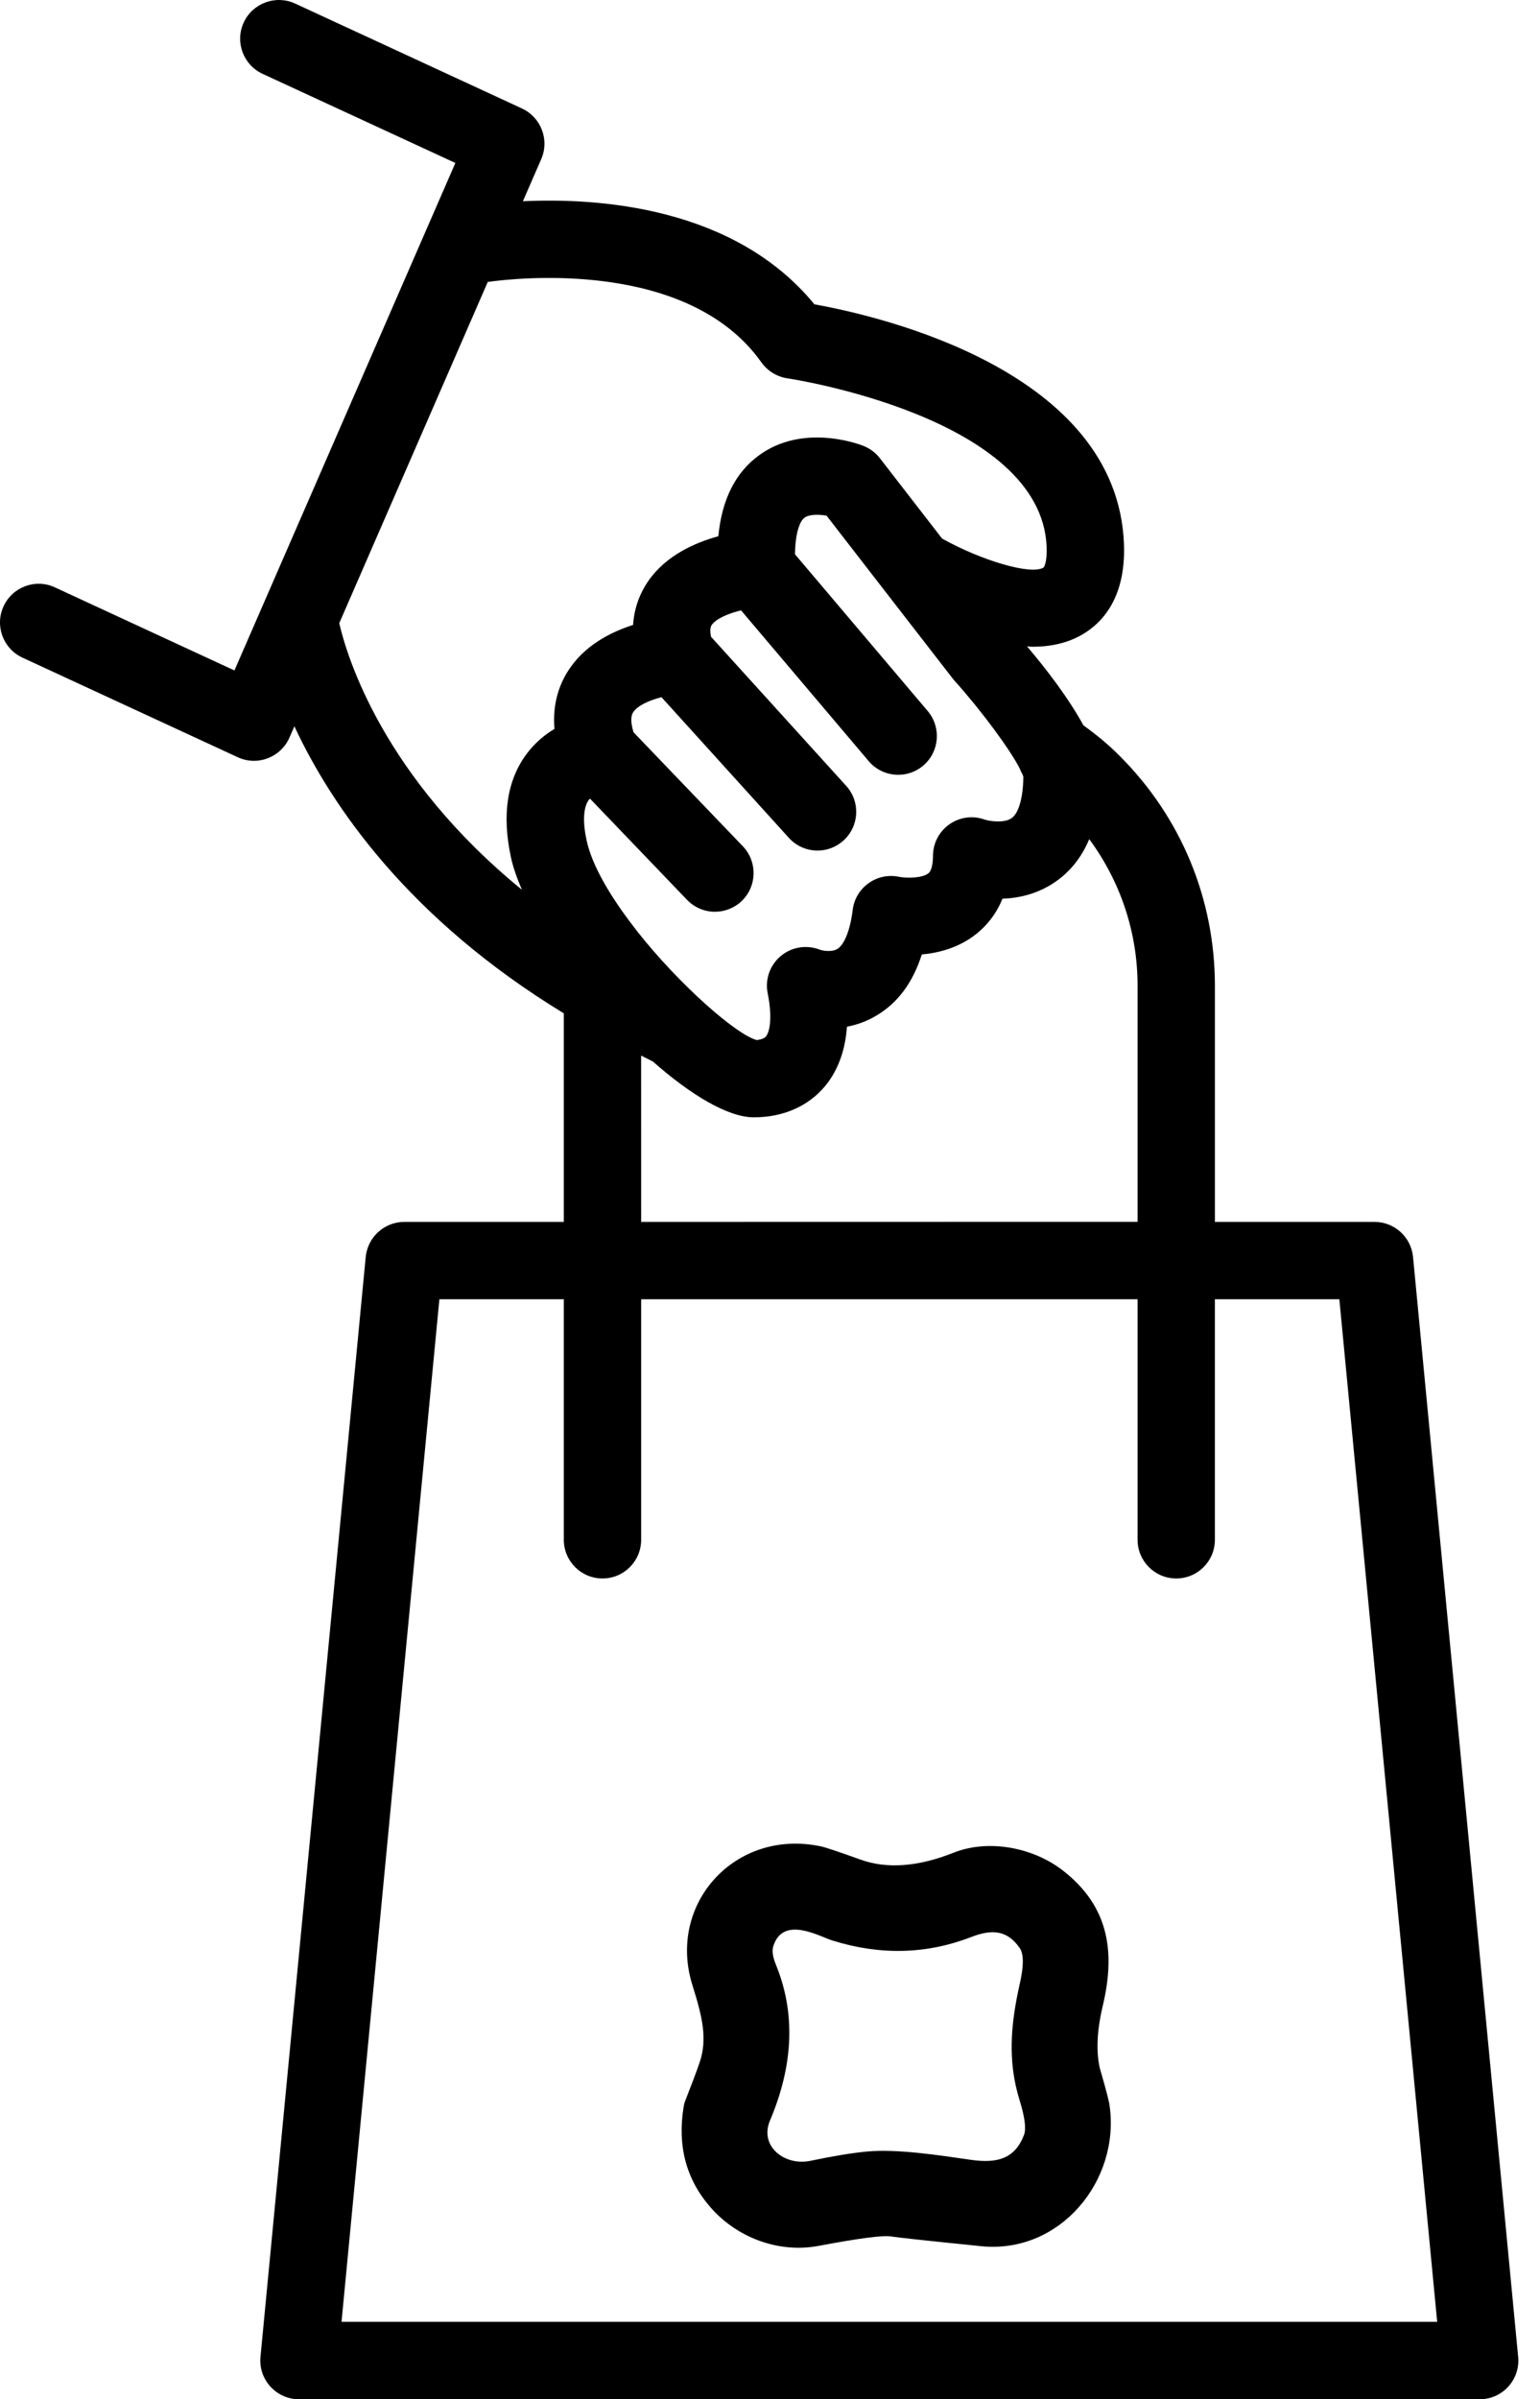
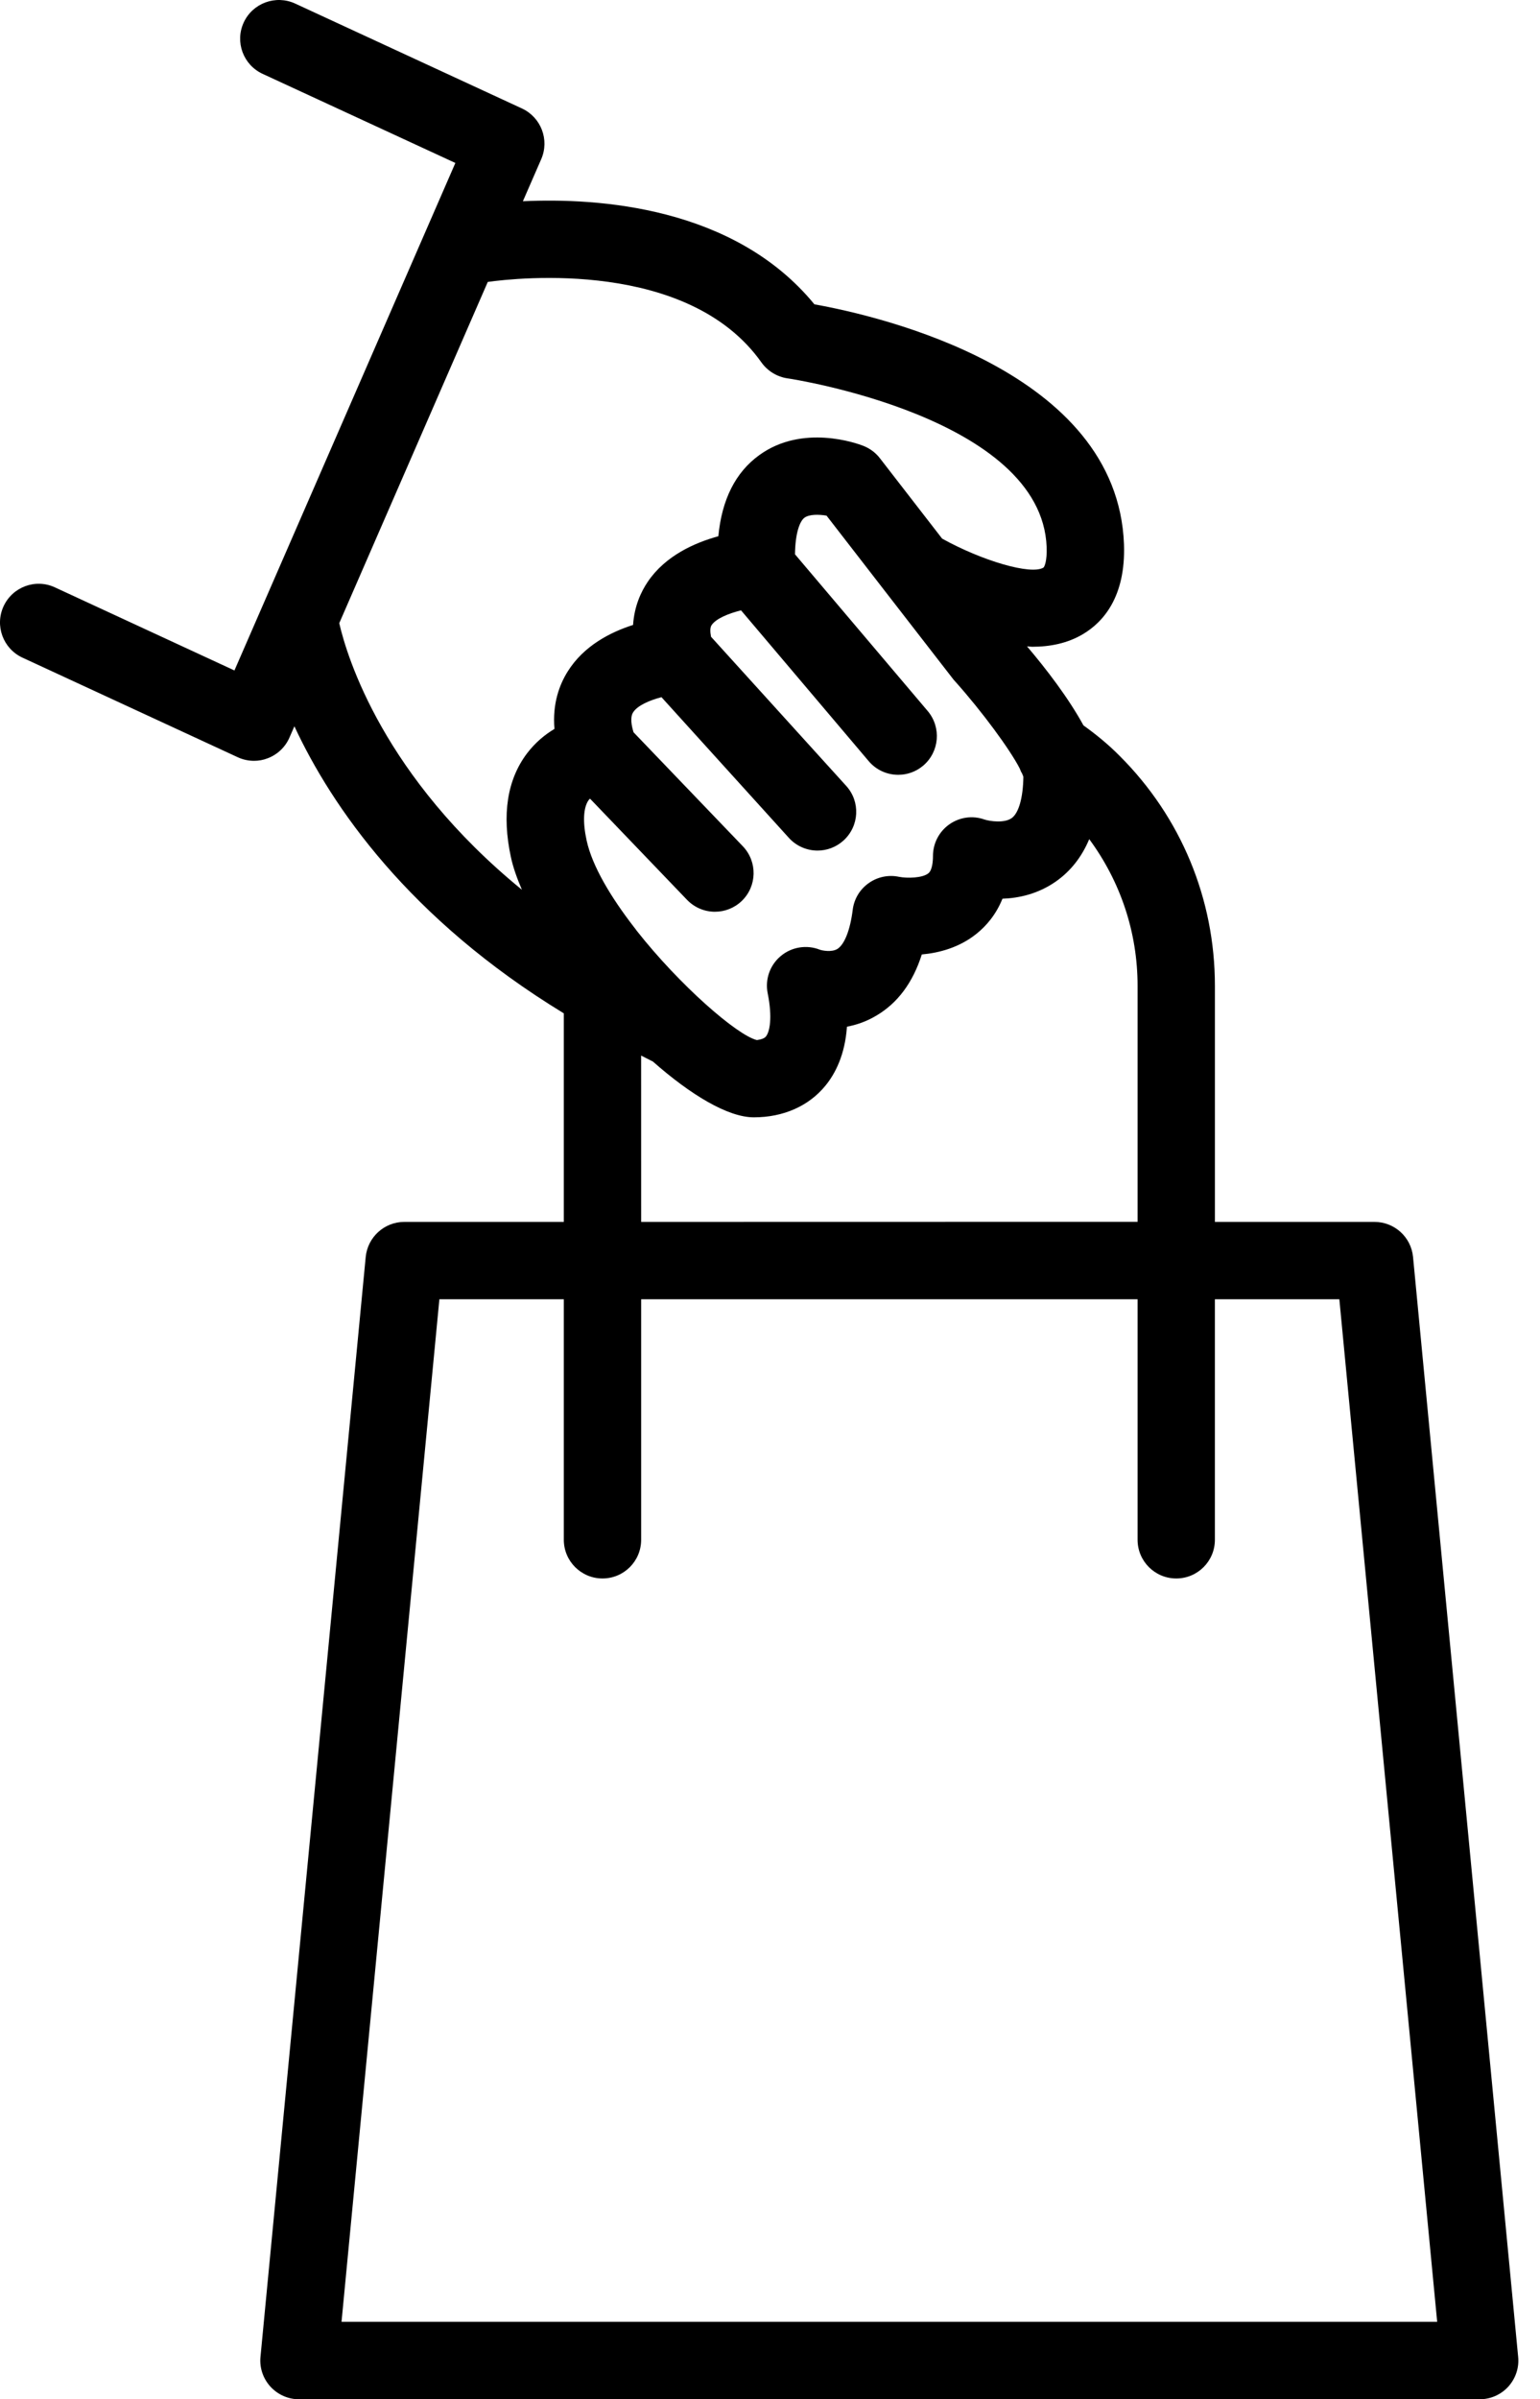
<svg xmlns="http://www.w3.org/2000/svg" width="61" height="95" viewBox="0 0 61 95" fill="none">
  <path d="M55.971 49.769C55.896 48.984 55.236 48.382 54.443 48.382H48.123V39.038C48.123 35.593 46.783 32.359 44.349 29.929C43.885 29.46 43.4 29.07 42.916 28.722C42.322 27.636 41.447 26.495 40.681 25.593C40.752 25.597 40.818 25.609 40.889 25.609C41.603 25.609 42.295 25.468 42.896 25.109C43.681 24.644 44.596 23.648 44.521 21.55C44.267 14.679 34.857 12.515 32.259 12.05C29.084 8.175 23.685 7.828 20.712 7.968L21.439 6.3C21.771 5.535 21.431 4.648 20.677 4.296L11.689 0.14C10.923 -0.211 10.009 0.121 9.654 0.89C9.298 1.66 9.634 2.57 10.404 2.925L18.037 6.453L9.286 26.547L2.177 23.258C1.408 22.898 0.497 23.238 0.142 24.004C-0.214 24.773 0.122 25.683 0.888 26.039L9.419 29.984C9.622 30.078 9.841 30.125 10.064 30.125C10.247 30.125 10.431 30.093 10.607 30.023C10.993 29.875 11.302 29.582 11.466 29.203L11.661 28.758C13.134 31.922 16.193 36.383 22.333 40.124V48.382H16.013C15.224 48.382 14.564 48.984 14.486 49.769L10.318 93.32C10.275 93.75 10.419 94.175 10.708 94.496C11.001 94.816 11.412 95 11.841 95H58.611C59.045 95 59.455 94.816 59.744 94.5C60.033 94.179 60.178 93.754 60.135 93.324L55.971 49.769ZM40.536 30.761C40.525 31.581 40.353 32.195 40.072 32.394C39.783 32.601 39.208 32.519 38.994 32.449C38.525 32.281 38.005 32.355 37.599 32.644C37.193 32.933 36.955 33.398 36.955 33.894C36.955 34.093 36.931 34.449 36.775 34.577C36.544 34.769 35.931 34.781 35.611 34.718C35.189 34.628 34.751 34.722 34.404 34.972C34.052 35.222 33.826 35.605 33.775 36.034C33.677 36.82 33.451 37.398 33.169 37.574C32.939 37.714 32.564 37.636 32.478 37.605C31.958 37.398 31.361 37.492 30.931 37.851C30.497 38.21 30.298 38.777 30.408 39.327C30.603 40.296 30.49 40.855 30.337 41.042C30.247 41.152 30.033 41.171 29.982 41.183C29.197 40.992 26.923 39.015 25.216 36.847C25.185 36.8 25.154 36.761 25.119 36.718C24.201 35.531 23.458 34.3 23.236 33.277C23.076 32.546 23.107 31.976 23.314 31.683C23.329 31.659 23.353 31.644 23.372 31.624L27.212 35.628C27.513 35.941 27.915 36.101 28.318 36.101C28.701 36.101 29.083 35.96 29.38 35.675C29.99 35.089 30.009 34.12 29.423 33.507L25.095 28.995C25.013 28.73 24.954 28.405 25.076 28.21C25.244 27.937 25.724 27.73 26.201 27.605L31.247 33.175C31.548 33.507 31.966 33.679 32.384 33.679C32.751 33.679 33.119 33.546 33.411 33.281C34.04 32.71 34.087 31.741 33.517 31.116L28.165 25.214C28.126 25.015 28.122 24.847 28.189 24.749C28.365 24.491 28.865 24.288 29.353 24.167L34.408 30.136C34.712 30.495 35.142 30.679 35.58 30.679C35.931 30.679 36.283 30.558 36.568 30.316C37.212 29.769 37.294 28.804 36.748 28.155L31.49 21.948C31.501 21.109 31.677 20.64 31.865 20.499C32.06 20.359 32.431 20.366 32.74 20.417L35.072 23.429L37.755 26.89C37.779 26.917 37.798 26.948 37.826 26.972C38.927 28.202 40.005 29.683 40.384 30.413C40.419 30.484 40.435 30.558 40.482 30.62C40.501 30.671 40.529 30.726 40.536 30.761ZM13.438 24.675L19.321 11.163C20.493 10.999 27.267 10.261 30.161 14.351C30.407 14.694 30.786 14.925 31.204 14.983C31.306 14.995 41.266 16.511 41.458 21.663C41.478 22.21 41.372 22.448 41.329 22.476C40.829 22.773 38.904 22.206 37.318 21.327L34.853 18.144C34.685 17.925 34.458 17.757 34.201 17.655C33.958 17.558 31.79 16.773 30.072 18.023C29.134 18.702 28.591 19.78 28.454 21.233C27.525 21.487 26.361 21.999 25.662 23.03C25.388 23.433 25.126 24.003 25.076 24.745C24.181 25.03 23.122 25.569 22.486 26.589C22.165 27.101 21.876 27.855 21.962 28.862C21.587 29.085 21.201 29.401 20.872 29.835C20.087 30.878 19.876 32.257 20.236 33.933C20.322 34.339 20.478 34.776 20.673 35.23C15.201 30.765 13.751 26.043 13.438 24.675ZM25.395 41.796C25.556 41.874 25.704 41.956 25.864 42.034C27.357 43.351 28.833 44.241 29.86 44.241C31.028 44.241 32.036 43.796 32.696 42.987C33.079 42.519 33.47 41.777 33.548 40.652C33.927 40.581 34.321 40.448 34.712 40.214C35.56 39.714 36.161 38.902 36.513 37.792C37.2 37.73 38.009 37.519 38.696 36.96C39.052 36.671 39.446 36.234 39.708 35.585C40.364 35.562 41.122 35.394 41.821 34.905C42.407 34.495 42.849 33.933 43.145 33.226C44.38 34.901 45.06 36.913 45.06 39.034V48.378L25.396 48.382L25.395 41.796ZM13.528 91.933L17.404 51.445H22.333V60.968C22.333 61.816 23.021 62.5 23.864 62.5C24.712 62.5 25.396 61.816 25.396 60.968V51.445H45.06V60.968C45.06 61.816 45.747 62.5 46.591 62.5C47.438 62.5 48.122 61.816 48.122 60.968V51.445H53.052L56.927 91.933H13.528Z" fill="currentColor" />
-   <path d="M28.146 87.403C27.181 86.3 26.825 84.973 27.079 83.423C27.093 83.332 27.117 83.243 27.151 83.159C27.408 82.506 27.594 82.011 27.709 81.673C28.027 80.744 27.831 79.888 27.427 78.604C26.416 75.386 29.119 72.394 32.508 73.106C32.693 73.144 33.217 73.319 34.079 73.63C35.13 74.01 36.364 73.918 37.78 73.356C39.132 72.819 40.905 73.131 42.109 74.07C43.928 75.488 44.187 77.291 43.682 79.418C43.45 80.394 43.411 81.219 43.565 81.895C43.565 81.898 43.566 81.902 43.568 81.905C43.798 82.692 43.926 83.181 43.951 83.371C44.375 86.342 41.985 89.256 38.865 88.939C36.743 88.724 35.549 88.595 35.283 88.552C34.966 88.502 34.013 88.627 32.422 88.927C30.85 89.221 29.203 88.612 28.146 87.403ZM32.968 76.834C32.455 76.674 31.02 75.833 30.631 77.059C30.573 77.24 30.607 77.481 30.73 77.783C31.514 79.689 31.437 81.749 30.499 83.965C30.07 84.976 31.073 85.773 32.102 85.558C33.011 85.368 33.756 85.246 34.335 85.191C35.56 85.076 37.264 85.349 38.451 85.518C39.498 85.668 40.194 85.483 40.559 84.539C40.654 84.296 40.596 83.834 40.384 83.151C39.901 81.588 40.036 80.13 40.399 78.524C40.557 77.825 40.553 77.359 40.387 77.126C39.912 76.449 39.33 76.364 38.479 76.694C36.704 77.382 34.867 77.428 32.968 76.834Z" fill="currentColor" />
</svg>